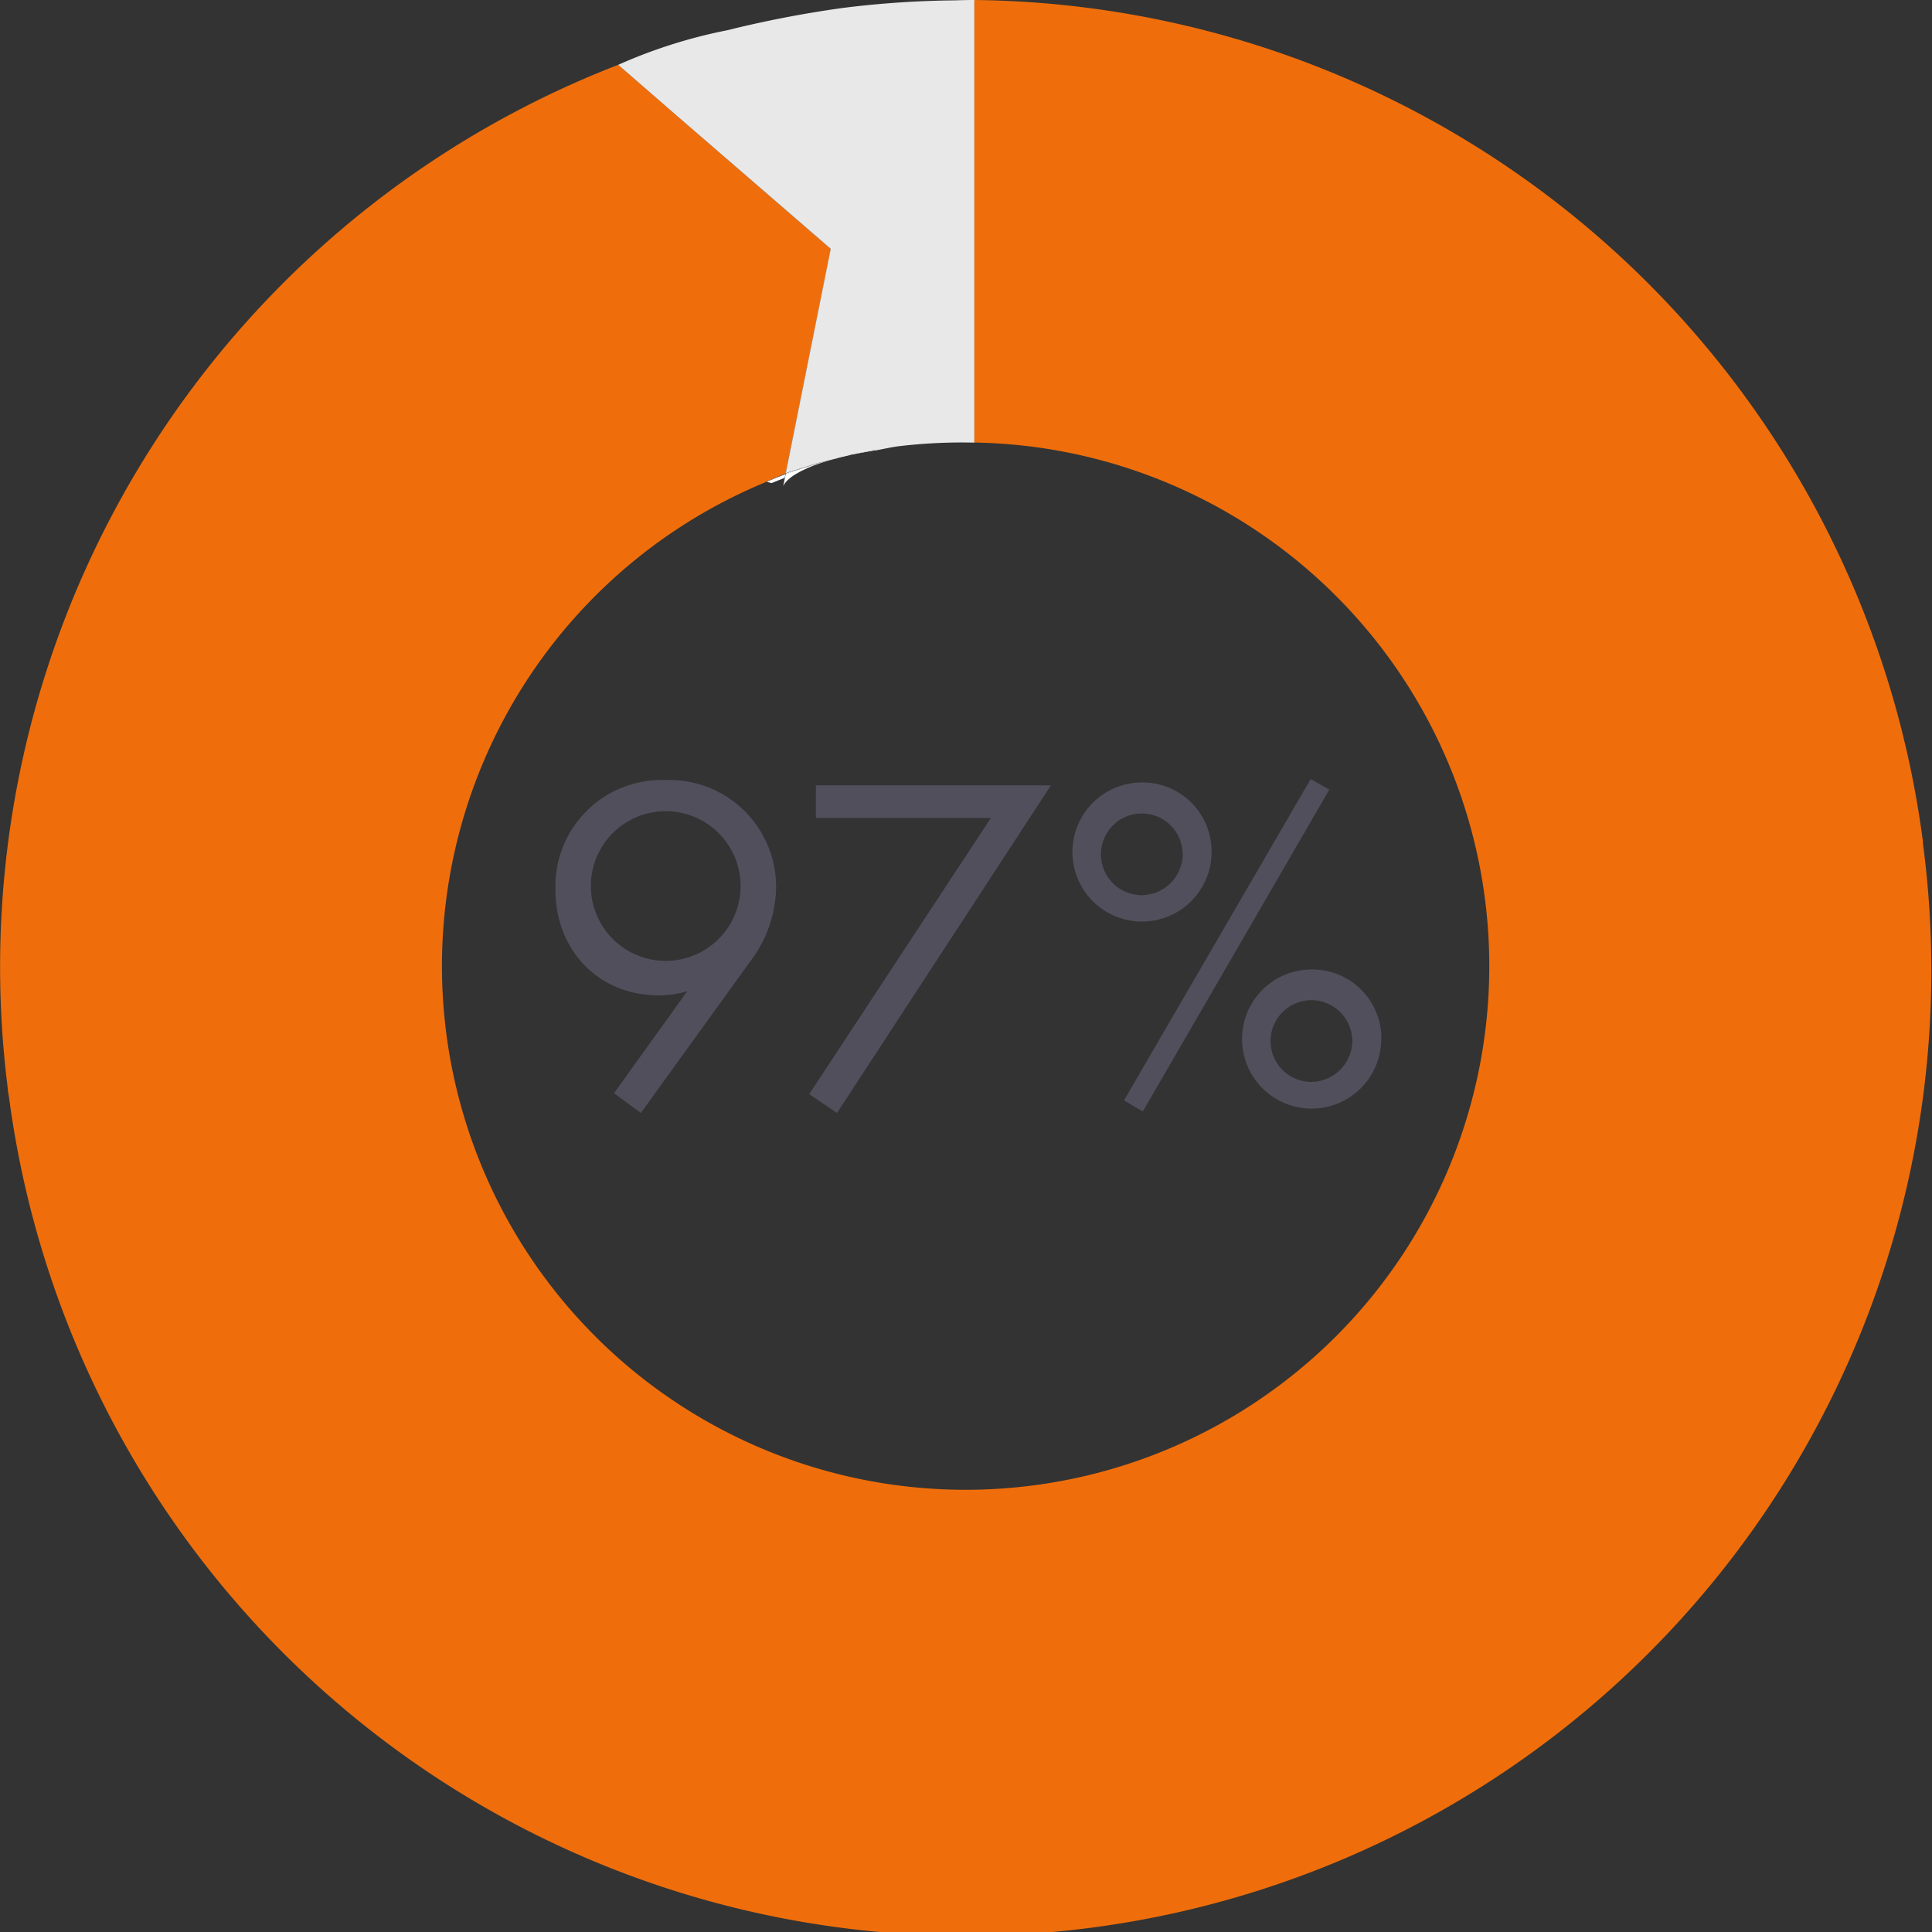
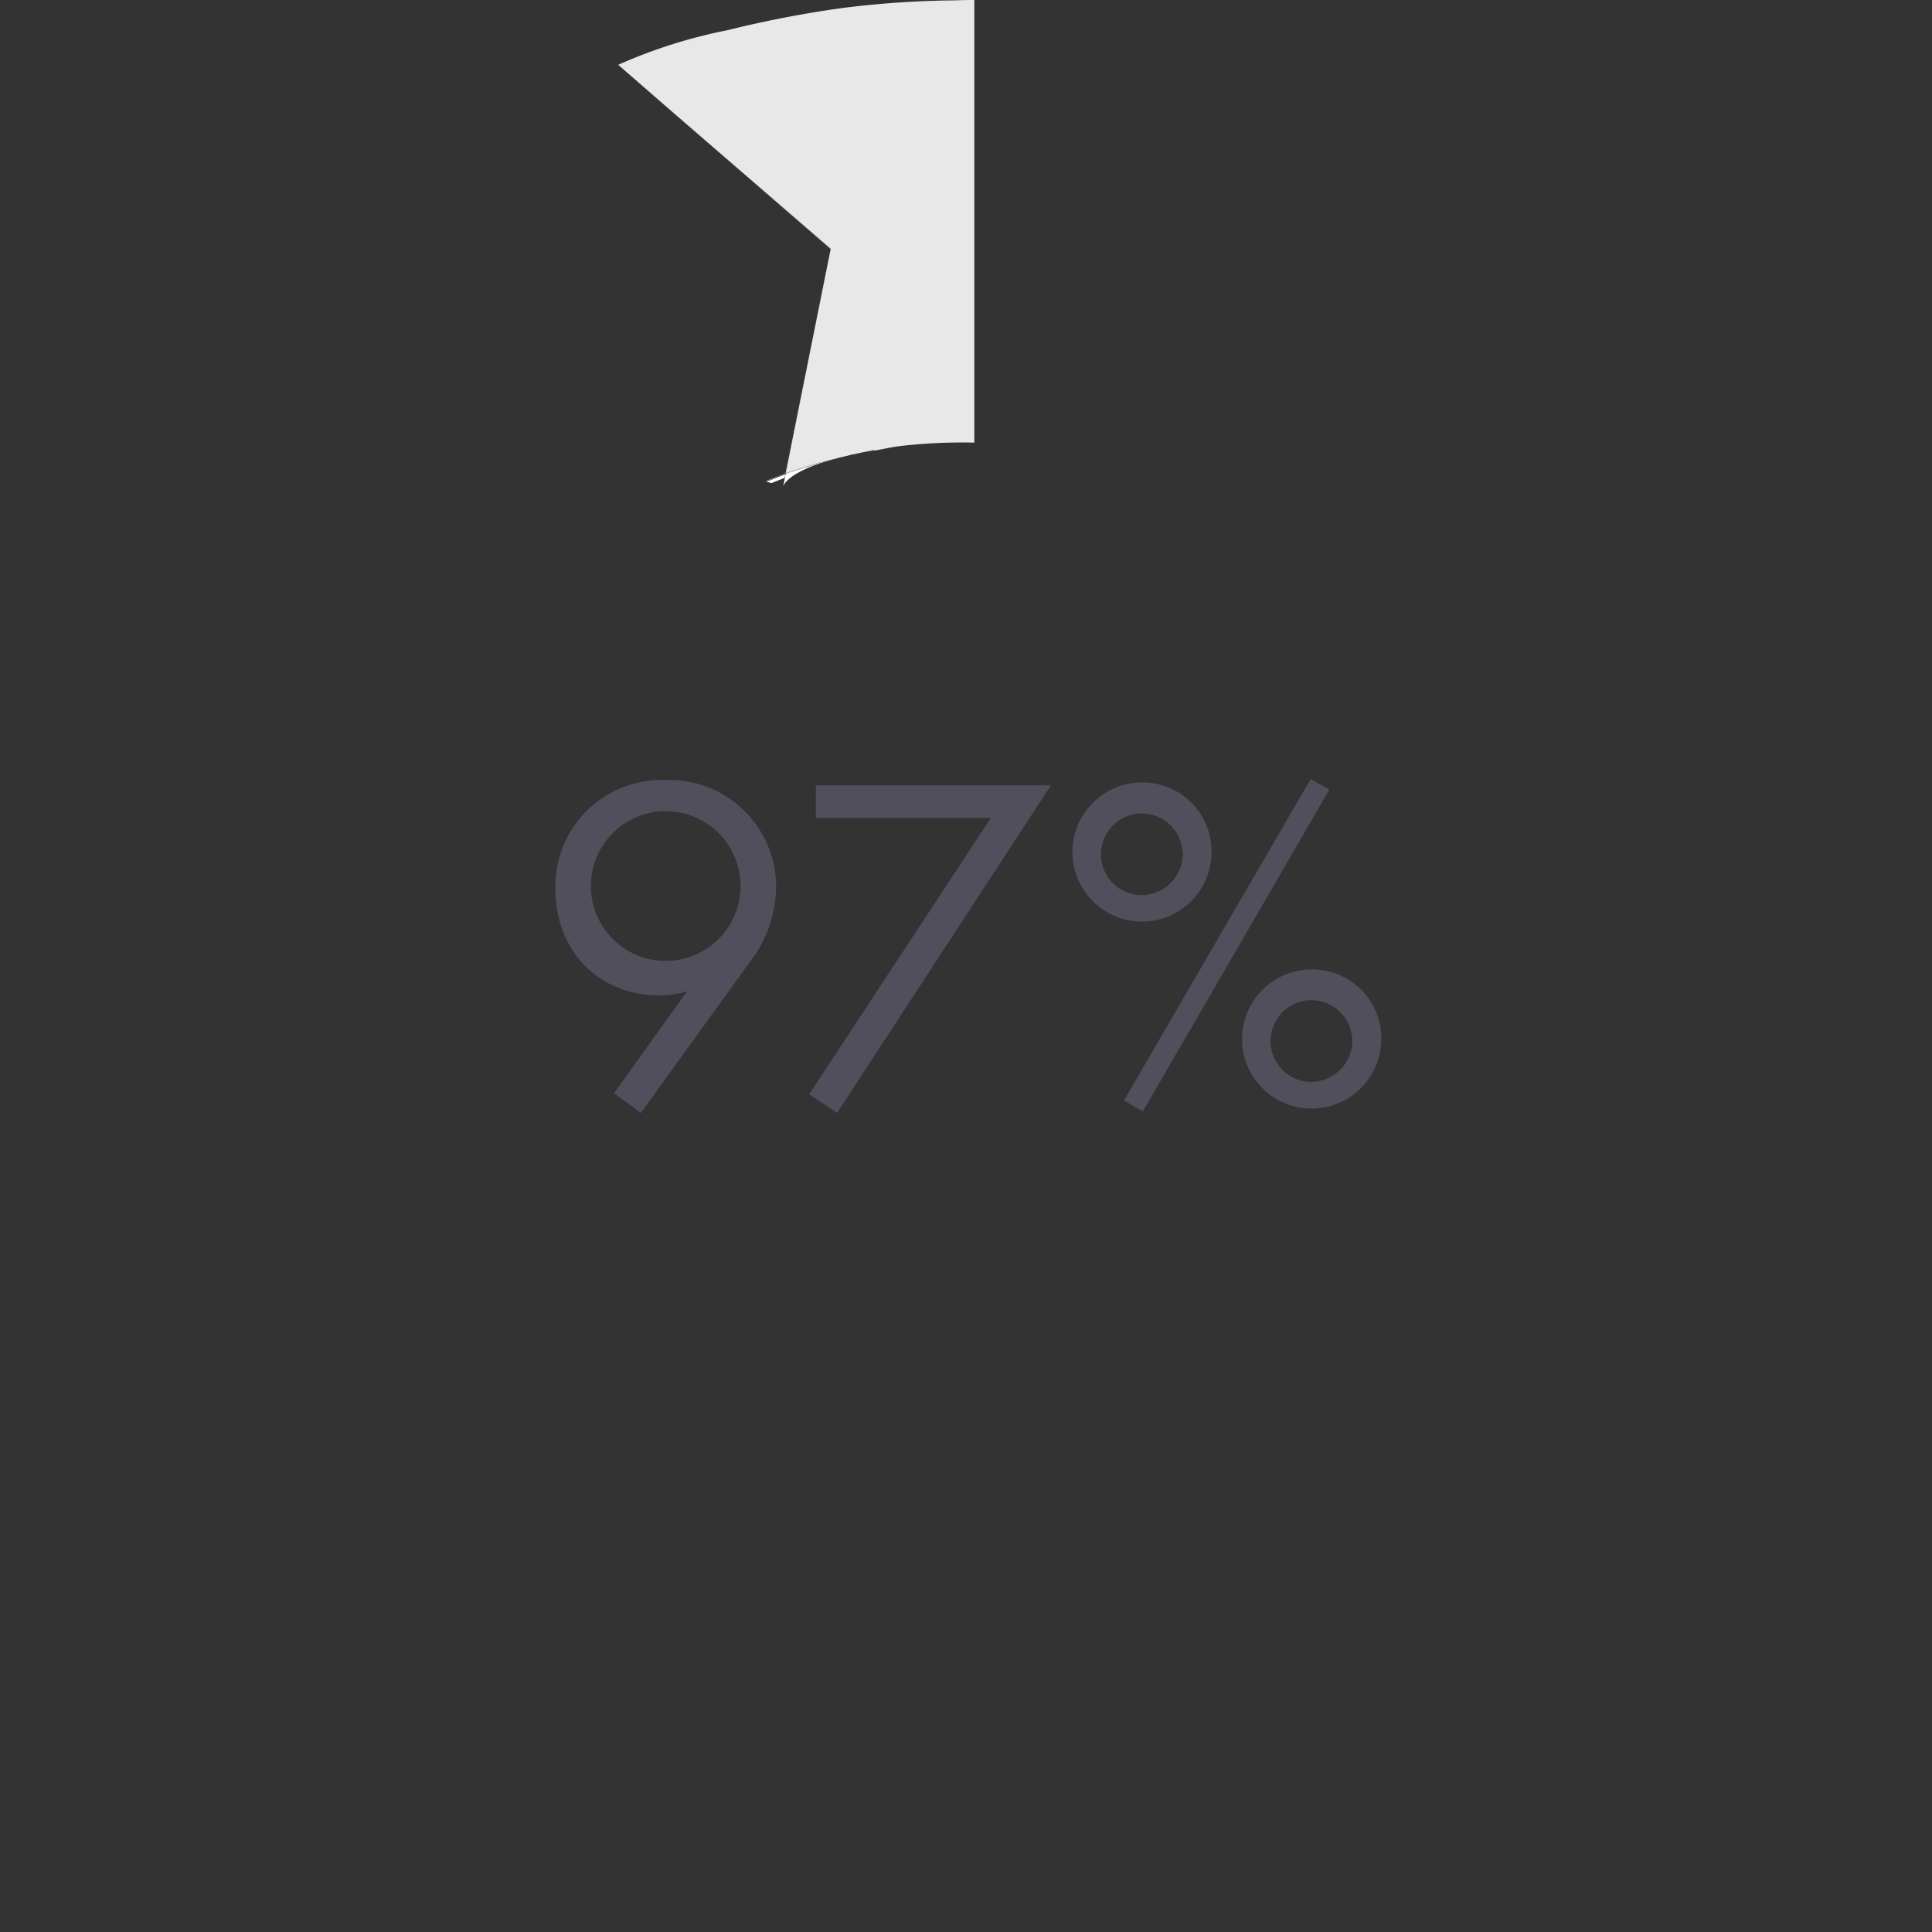
<svg xmlns="http://www.w3.org/2000/svg" id="Layer_1" data-name="Layer 1" viewBox="0 0 200 200">
  <rect x="0" y="0" width="200" height="200" fill="#333333" stroke="none" />
  <defs>
    <style>.cls-1{fill:#524f5d;}.cls-2{fill:none;}.cls-3{fill:#0074c8;}.cls-4{fill:#fff;}.cls-5{fill:#e8e8e8;}.cls-6{fill:#ef6e0b;}</style>
  </defs>
  <path class="cls-1" d="M63.56,113.17l7.59-10.57a9.71,9.71,0,0,1-2.93.44c-6.35,0-10.72-4.76-10.72-10.92A11,11,0,0,1,68.87,80.75,11.06,11.06,0,0,1,80.34,92a13,13,0,0,1-2.73,7.6L66.34,115.21ZM61.17,92a7.75,7.75,0,0,0,15.49,0,7.75,7.75,0,1,0-15.49,0Z" />
  <path class="cls-1" d="M102.58,84.67H84.46V81.3h24.33L86.65,115.21l-2.88-1.94Z" />
  <path class="cls-1" d="M125.42,88.2a7.2,7.2,0,1,1-7.2-7.2A7.14,7.14,0,0,1,125.42,88.2Zm-3,0a4.23,4.23,0,1,0-4.22,4.47A4.3,4.3,0,0,0,122.44,88.2Zm13.26-7.55,1.93,1.09-19.31,33.32-1.94-1.15Zm7.3,26.91a7.2,7.2,0,1,1-7.2-7.2A7.14,7.14,0,0,1,143,107.56Zm-3,0A4.23,4.23,0,1,0,135.8,112,4.31,4.31,0,0,0,140,107.56Z" />
  <path class="cls-2" d="M81.07,50.36v0l0,0Z" />
  <path class="cls-2" d="M79.86,50l1.19.35.18-.9Z" />
  <path class="cls-2" d="M199.07,87.19h0A99.93,99.93,0,0,1,1,113.67a99.93,99.93,0,0,0,198.1-26.48Z" />
  <path class="cls-3" d="M86.71,47.42c-.24.06-.52.12-.75.19s-.69.2-1,.31C85.54,47.75,86.11,47.57,86.71,47.42Z" />
  <path class="cls-3" d="M90.5,46.64h0L88.29,47l-.27.07C88.83,46.9,89.67,46.79,90.5,46.64Z" />
  <path class="cls-4" d="M81.23,49.46l.07-.37c-.66.24-1.3.51-1.94.78l.5.14Z" />
-   <path class="cls-4" d="M90.49,46.57c-.76.14-1.49.28-2.2.45l2.21-.39Z" />
  <path class="cls-4" d="M81.32,49l-2.07.81.11,0c.64-.27,1.28-.54,1.94-.78Z" />
  <polygon class="cls-4" points="81.05 50.37 81.05 50.36 81.05 50.36 81.05 50.37" />
  <path class="cls-4" d="M81.26,49.45l-.18.87c.39-.87,1.84-1.69,3.88-2.4-1.23.35-2.44.72-3.63,1.16Z" />
  <path class="cls-4" d="M81.23,49.46l-.18.9h0l0,0,.18-.87Z" />
  <path class="cls-4" d="M85,47.92c.31-.11.66-.21,1-.31l-1.26.32-3,.94-.36.14v.07C82.52,48.64,83.73,48.27,85,47.92Z" />
-   <path class="cls-4" d="M81.33,49.08h0l-.07.37h0Z" />
  <path class="cls-4" d="M81.33,49.08V49l0,0,0,.06Z" />
  <path class="cls-5" d="M88,47.09l-.1,0-1.13.28-.08,0C87.12,47.3,87.57,47.2,88,47.09Z" />
  <path class="cls-5" d="M86.79,47.39l-.83.22c.23-.07.51-.13.75-.19Z" />
  <path class="cls-5" d="M88.29,47l-.11,0-.26.07.1,0Z" />
  <path class="cls-2" d="M90.5,46.64h0v-.06c-.76.14-1.49.28-2.2.45l-.11,0-.26.07-1.13.28-.83.22-1.26.32-3,.94-.36.14,0,0-2.07.81.11,0a54.2,54.2,0,1,0,21.47-4.06,55.42,55.42,0,0,0-7.8.37C92.17,46.29,91.34,46.49,90.5,46.64Z" />
-   <path class="cls-6" d="M199.07,87.19A100.07,100.07,0,0,0,100.83,0h0V45.81a54.21,54.21,0,1,1-21.47,4.06l-.11,0L81.32,49,86,25.78,70,11.93,64,6.71h0a100.11,100.11,0,0,0-63.19,106h0c0,.32.1.63.14,1a99.93,99.93,0,0,0,198.1-26.48Z" />
  <polygon class="cls-4" points="64.02 6.71 64.01 6.71 64.01 6.71 64.02 6.71" />
  <polygon class="cls-4" points="70.02 11.93 86 25.78 86 25.75 70.02 11.93" />
  <polygon class="cls-4" points="86.01 25.79 86 25.78 81.32 49.02 81.34 49.01 86.01 25.79" />
-   <path class="cls-5" d="M100.83,0c-.34,0-.66,0-1,0,.34,0,.67,0,1,0Z" />
  <polygon class="cls-5" points="64 6.71 70.02 11.93 64.01 6.71 64 6.71" />
  <path class="cls-5" d="M100.83,0h0c-.33,0-.66,0-1,0A97,97,0,0,0,87.2,1,96.57,96.57,0,0,1,100.83,0Z" />
  <path class="cls-5" d="M95.2.23c1.53-.08,3-.18,4.63-.19A98.39,98.39,0,0,0,87.19.83h0a115.29,115.29,0,0,0-11.9,2.3A52.76,52.76,0,0,0,64,6.71h0l6,5.22L86,25.75v0h0L81.34,49l.36-.14,3-.94L86,47.61l.83-.22,1.13-.28.26-.07.11,0c.71-.17,1.44-.31,2.2-.45v.06h0c.84-.15,1.67-.35,2.53-.46a55.42,55.42,0,0,1,7.8-.37V0C98.9,0,97.05.13,95.2.23ZM87.2,1c2.19-.3,4.36-.53,6.55-.69C91.56.45,89.39.67,87.2,1Z" />
</svg>